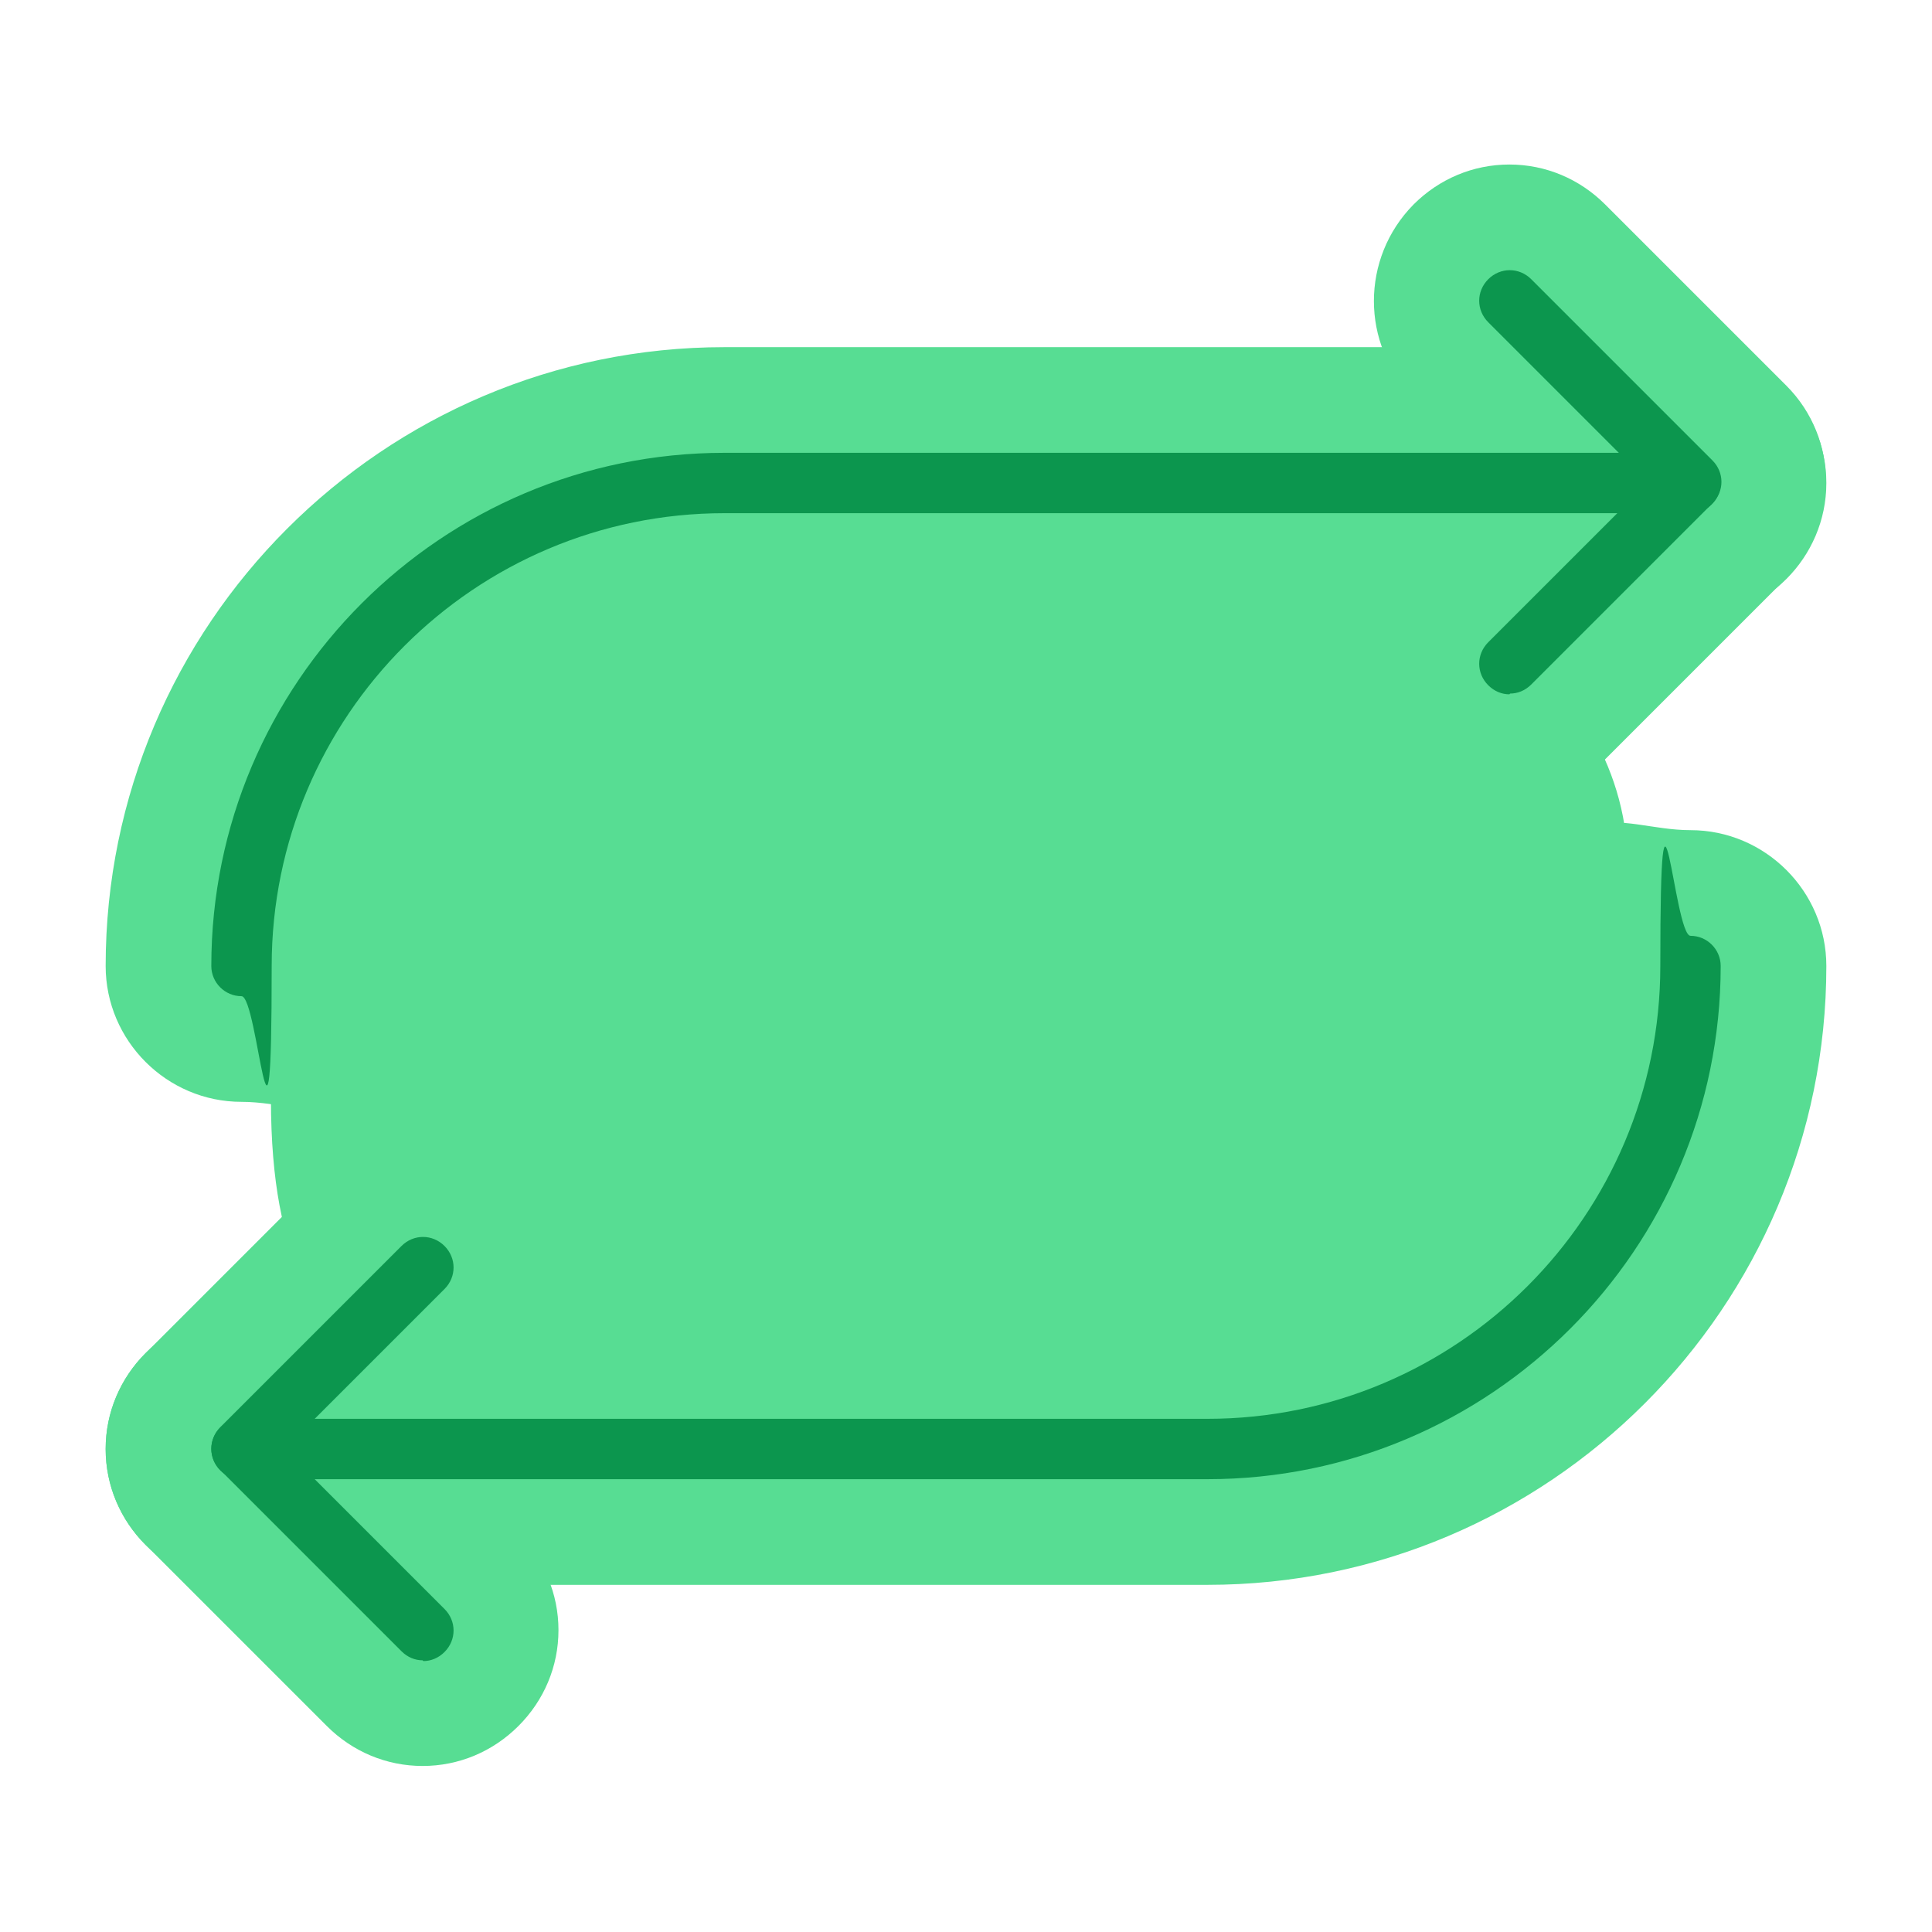
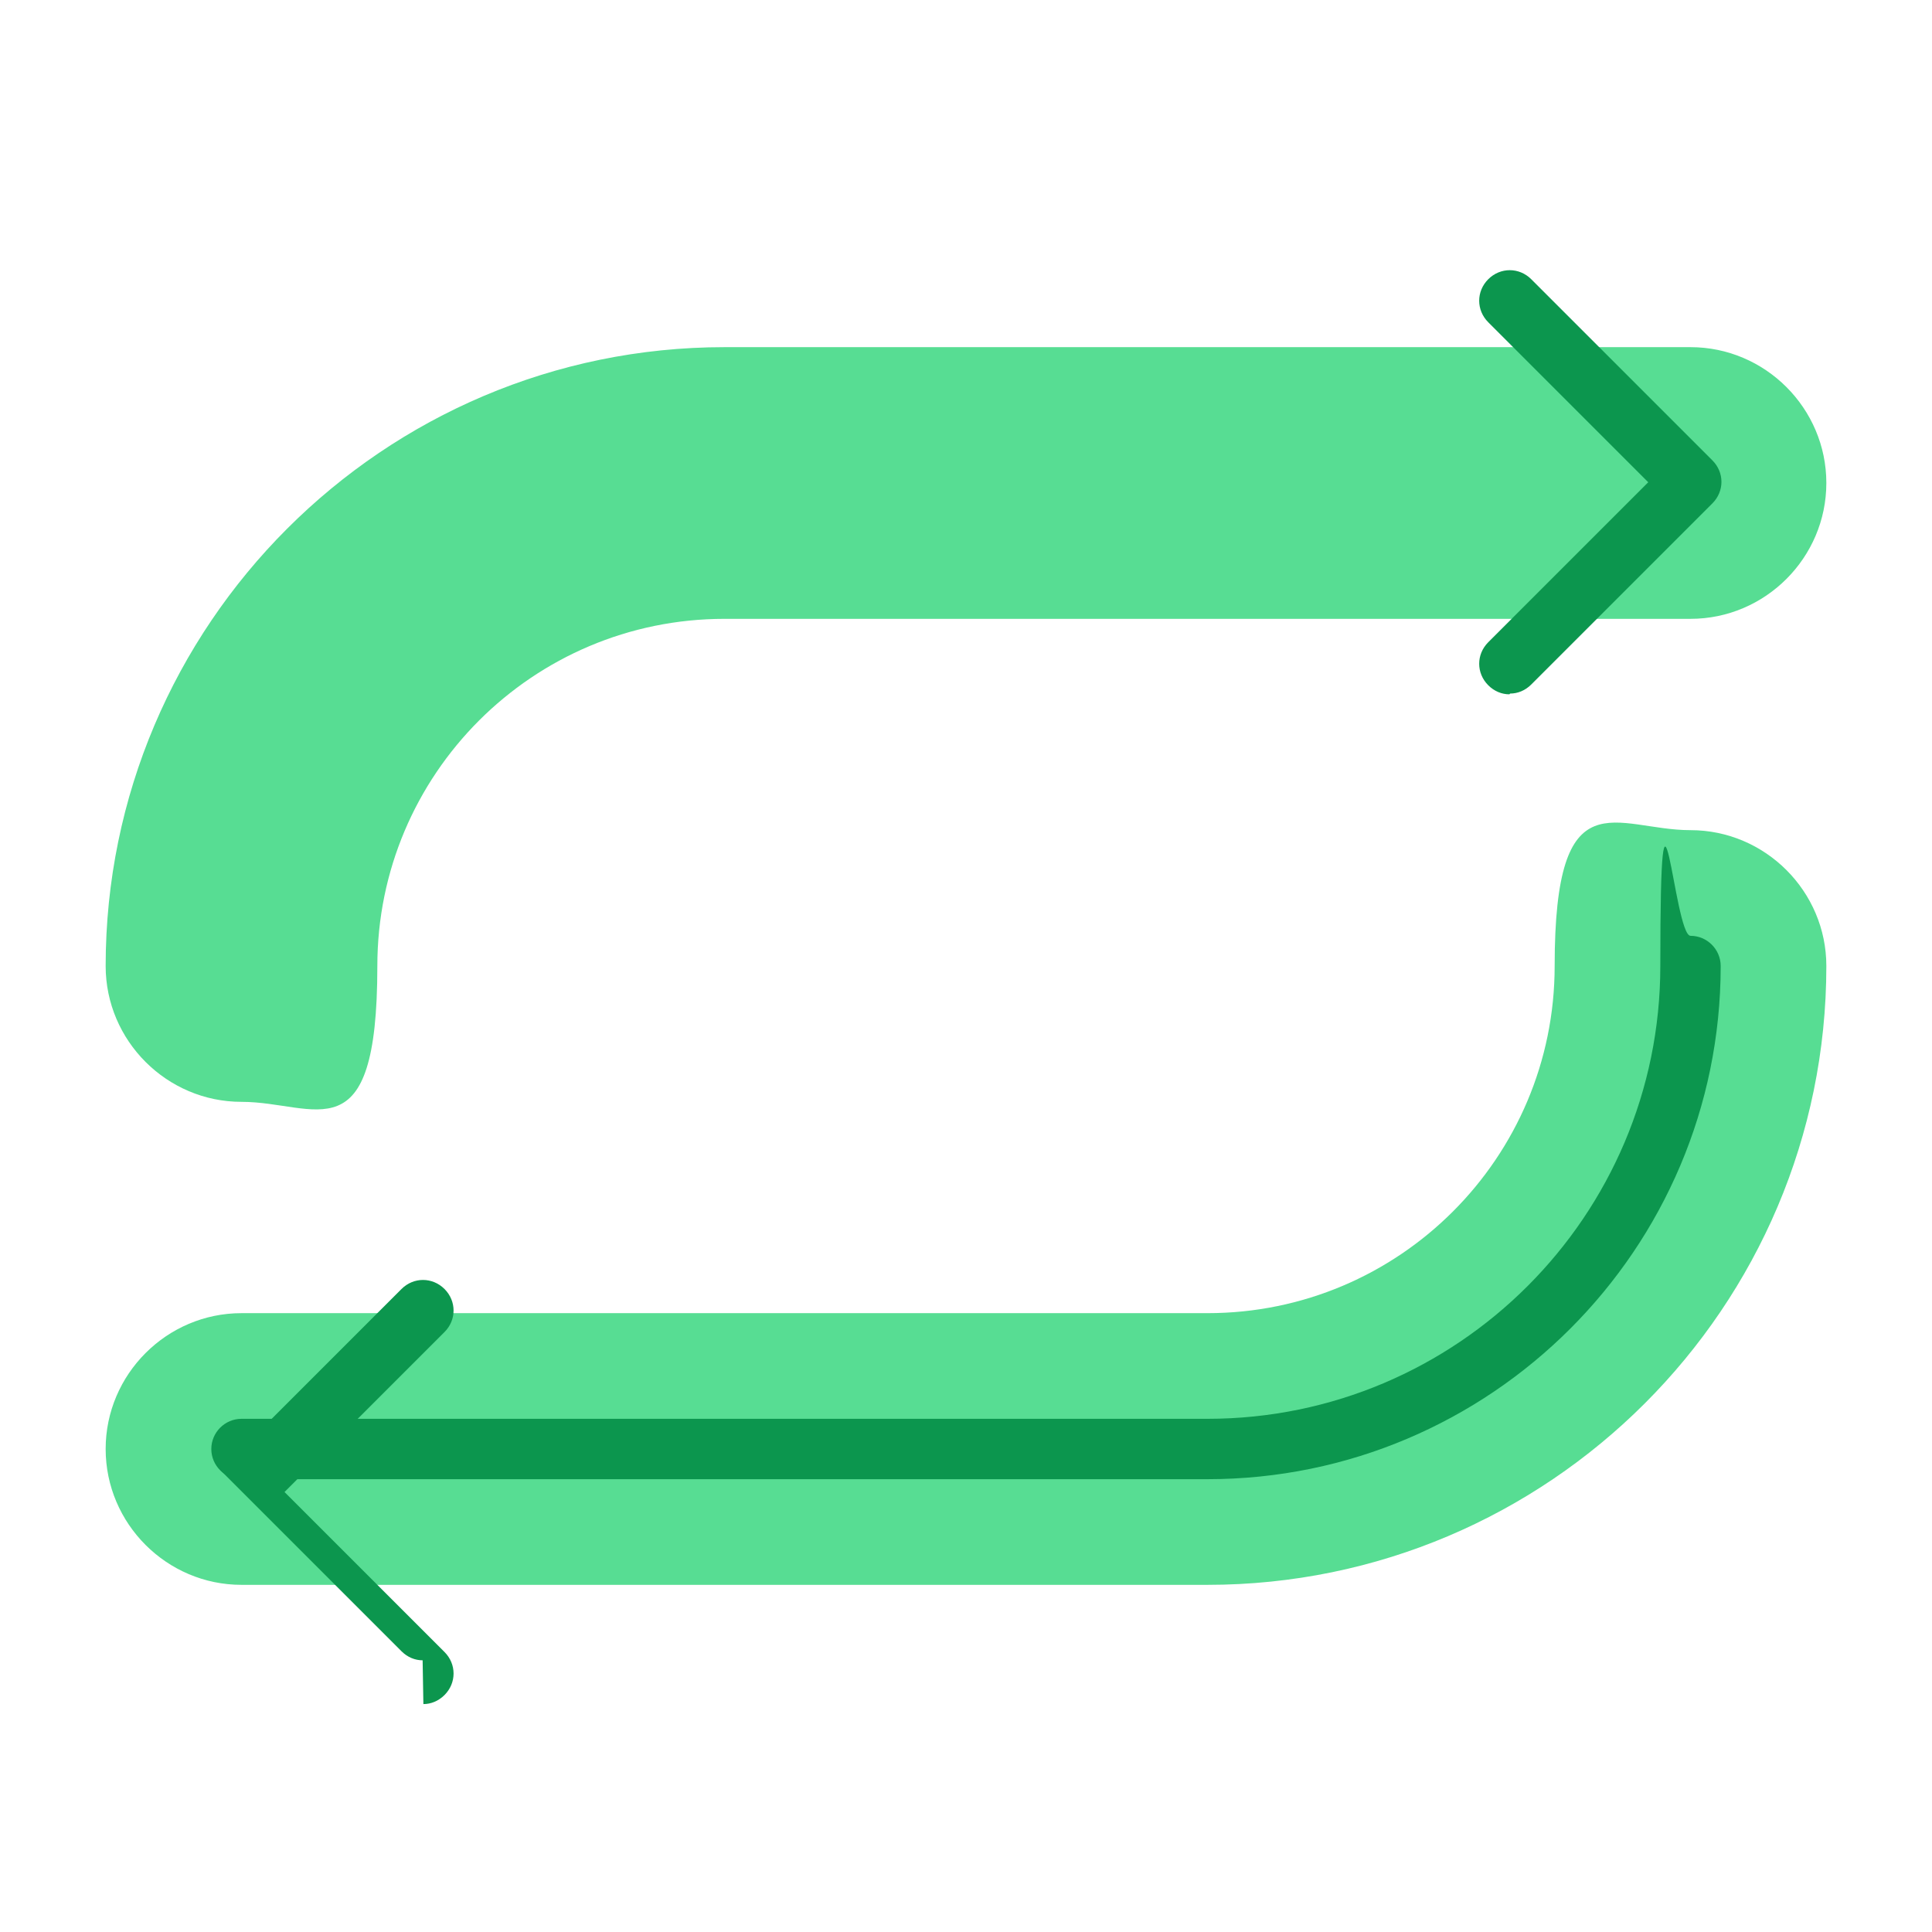
<svg xmlns="http://www.w3.org/2000/svg" id="Layer_1" version="1.1" viewBox="0 0 256 256">
  <defs>
    <style>
      .st0 {
        fill: none;
      }

      .st1 {
        fill: #57dd93;
      }

      .st2 {
        fill: #0c964e;
      }
    </style>
  </defs>
  <rect class="st0" width="256" height="256" />
  <g>
-     <path class="st1" d="M184.6,175.1H47.5c-4.8,0-11.6-7-11.6-29.5l2.9-57.5c0-6.6,3.9-12,8.6-12h137.1c4.8,0,35.4,15.6,30.7,44.8l-10.5,35.4c0,6.6-15.5,18.9-20.2,18.9Z" />
    <path class="st1" d="M32,210c-9.9,0-18-8.1-18-18s8.1-18,18-18h128c25.4,0,46-20.6,46-46s8.1-18,18-18,18,8.1,18,18c0,45.2-36.8,82-82,82H32Z" />
  </g>
  <g>
-     <path class="st1" d="M56,234c-4.8,0-9.3-1.9-12.7-5.3l-24-24c-3.4-3.4-5.3-7.9-5.3-12.7s1.9-9.3,5.3-12.7l24-24c3.4-3.4,7.9-5.3,12.7-5.3s9.3,1.9,12.7,5.3c3.4,3.4,5.3,7.9,5.3,12.7s-1.9,9.3-5.3,12.7l-11.3,11.3,11.3,11.3c3.4,3.4,5.3,7.9,5.3,12.7s-1.9,9.3-5.3,12.7c-3.4,3.4-7.9,5.3-12.7,5.3Z" />
-     <path class="st2" d="M56,220c-1,0-2-.4-2.8-1.2l-24-24c-1.6-1.6-1.6-4.1,0-5.7l24-24c1.6-1.6,4.1-1.6,5.7,0,1.6,1.6,1.6,4.1,0,5.7l-21.2,21.2,21.2,21.2c1.6,1.6,1.6,4.1,0,5.7-.8.8-1.8,1.2-2.8,1.2Z" />
+     <path class="st2" d="M56,220c-1,0-2-.4-2.8-1.2l-24-24l24-24c1.6-1.6,4.1-1.6,5.7,0,1.6,1.6,1.6,4.1,0,5.7l-21.2,21.2,21.2,21.2c1.6,1.6,1.6,4.1,0,5.7-.8.8-1.8,1.2-2.8,1.2Z" />
    <path class="st2" d="M160,196H32c-2.2,0-4-1.8-4-4s1.8-4,4-4h128c33.1,0,60-26.9,60-60s1.8-4,4-4,4,1.8,4,4c0,37.5-30.5,68-68,68Z" />
  </g>
  <path class="st1" d="M32,146c-9.9,0-18-8.1-18-18,0-45.2,36.8-82,82-82h128c9.9,0,18,8.1,18,18s-8.1,18-18,18H96c-25.4,0-46,20.6-46,46s-8.1,18-18,18Z" />
  <g>
-     <path class="st1" d="M200,106c-4.8,0-9.3-1.9-12.7-5.3-7-7-7-18.4,0-25.5l11.3-11.3-11.3-11.3c-7-7-7-18.4,0-25.5,3.4-3.4,7.9-5.3,12.7-5.3s9.3,1.9,12.7,5.3l24,24c7,7,7,18.4,0,25.5l-24,24c-3.4,3.4-7.9,5.3-12.7,5.3Z" />
    <path class="st2" d="M200,92c-1,0-2-.4-2.8-1.2-1.6-1.6-1.6-4.1,0-5.7l21.2-21.2-21.2-21.2c-1.6-1.6-1.6-4.1,0-5.7,1.6-1.6,4.1-1.6,5.7,0l24,24c1.6,1.6,1.6,4.1,0,5.7l-24,24c-.8.8-1.8,1.2-2.8,1.2Z" />
  </g>
-   <path class="st2" d="M32,132c-2.2,0-4-1.8-4-4,0-37.5,30.5-68,68-68h128c2.2,0,4,1.8,4,4s-1.8,4-4,4H96c-33.1,0-60,26.9-60,60s-1.8,4-4,4Z" />
</svg>